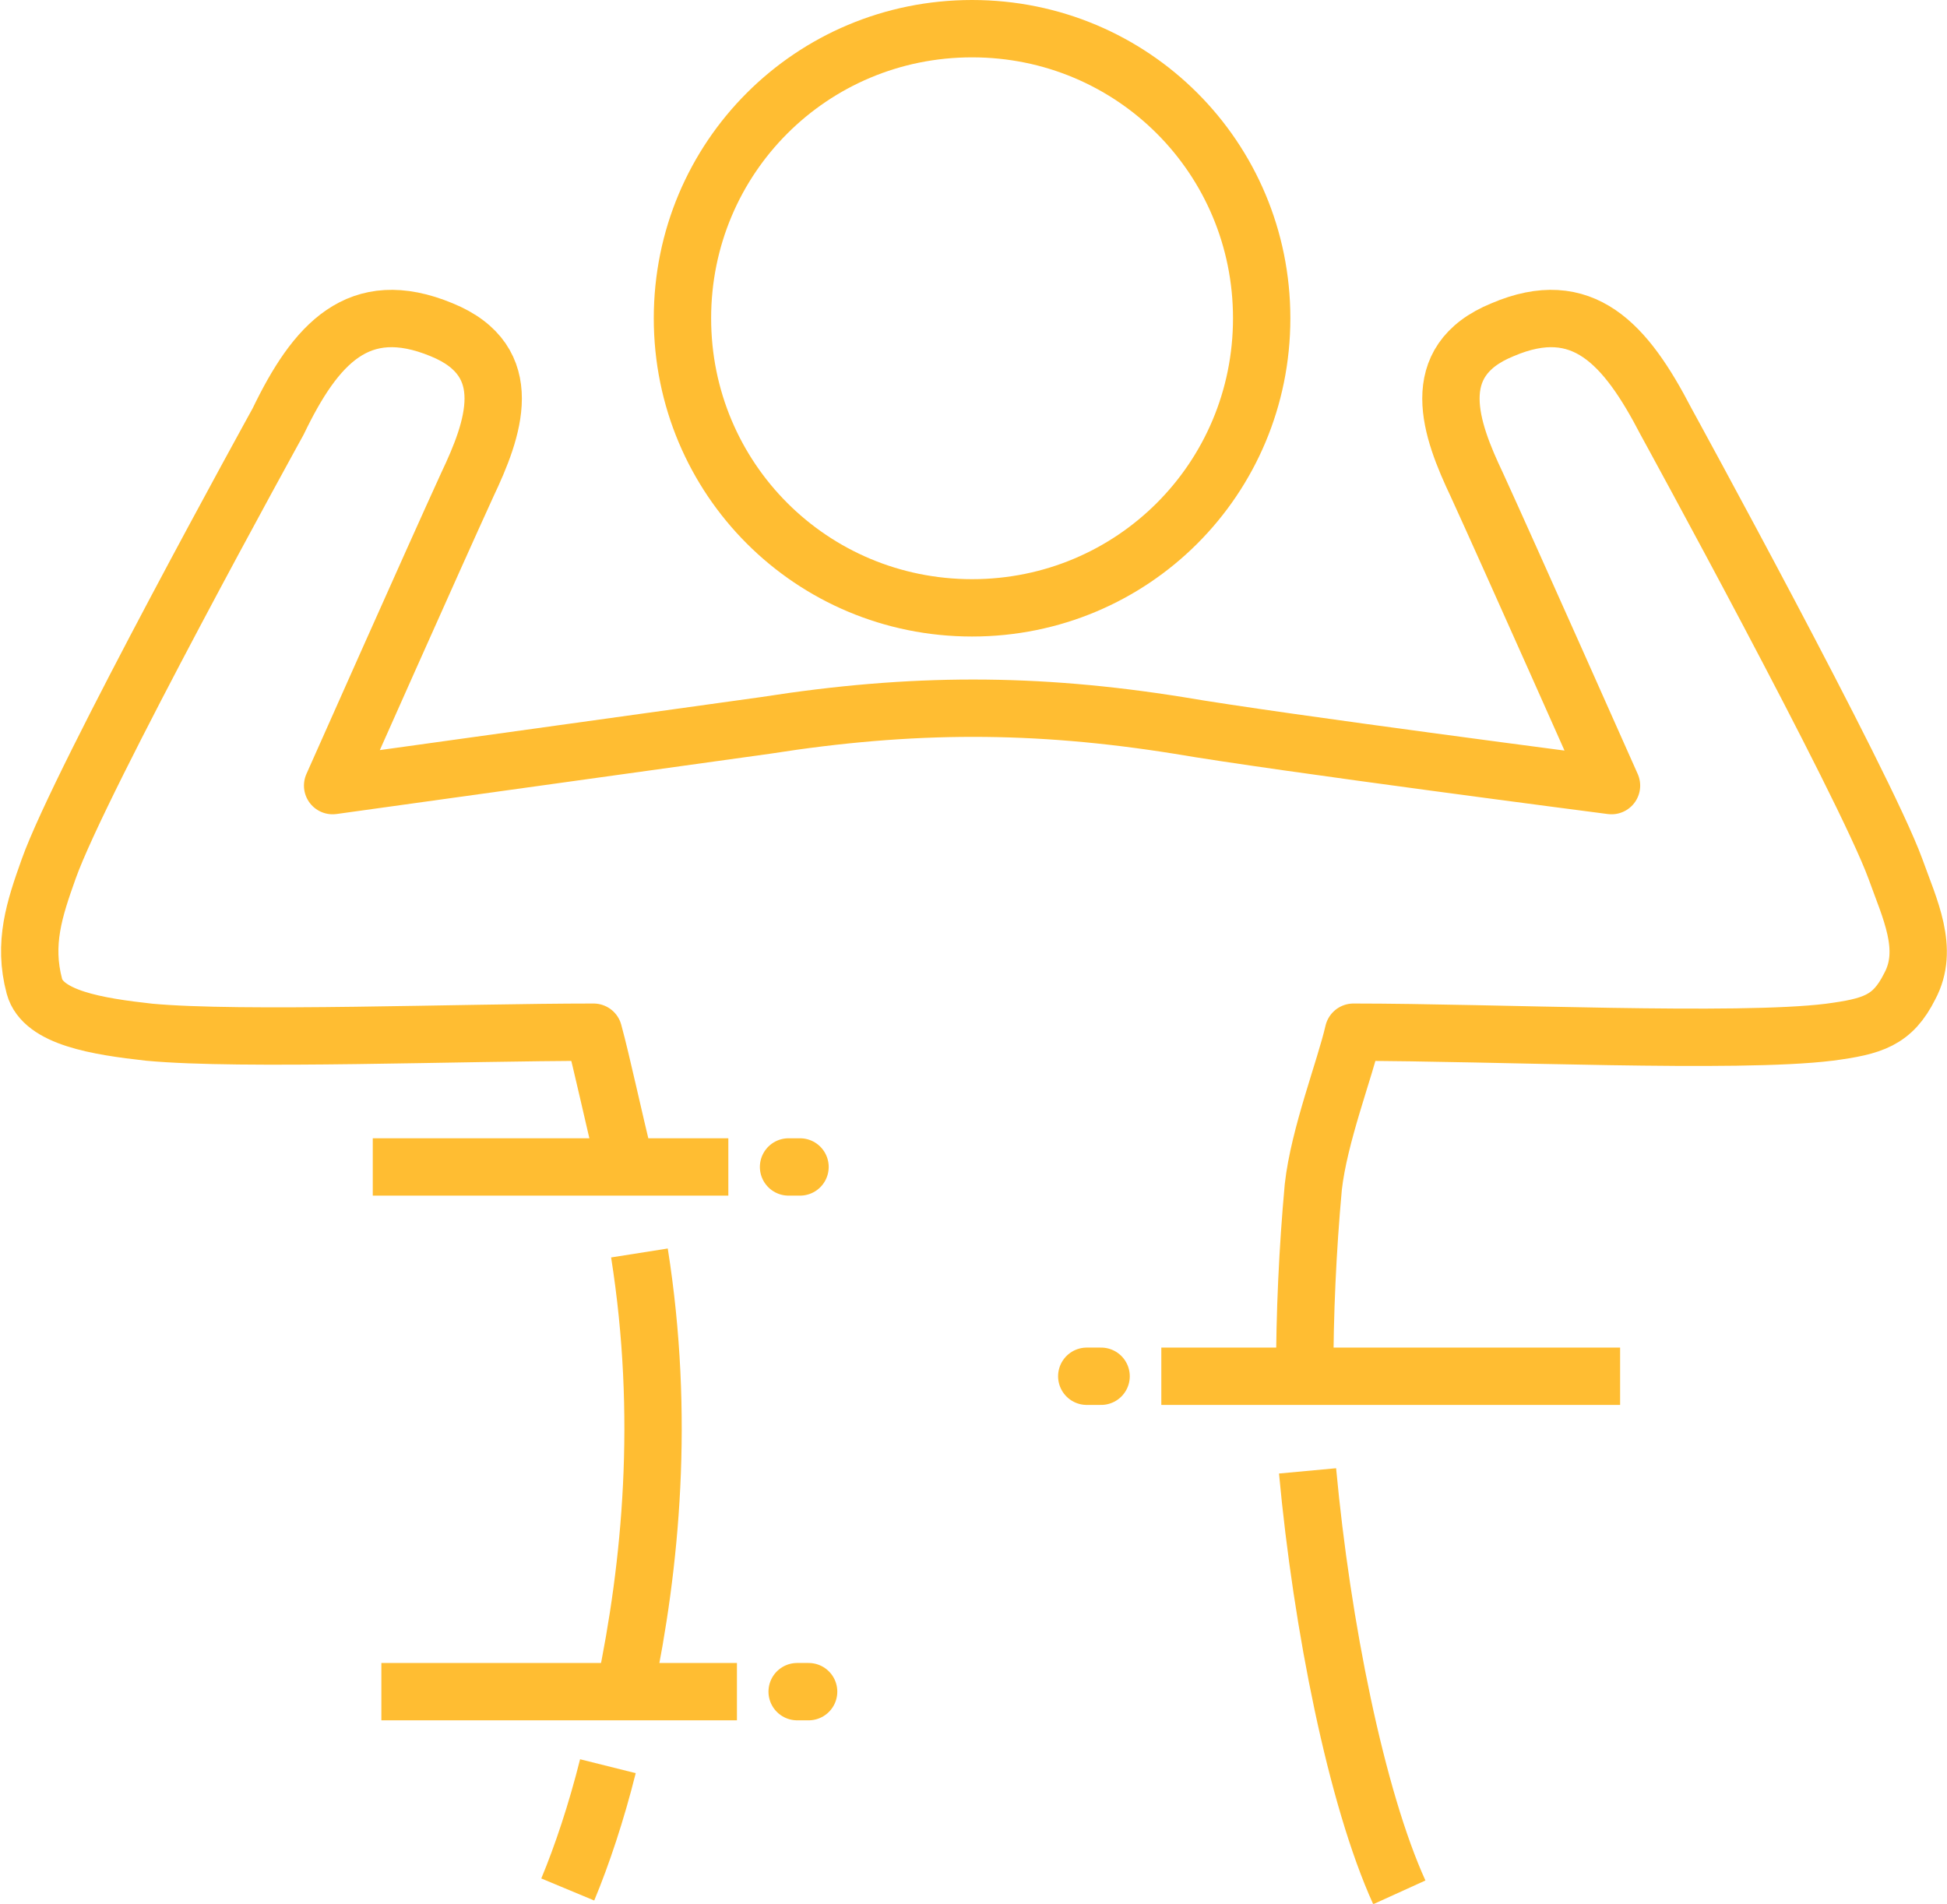
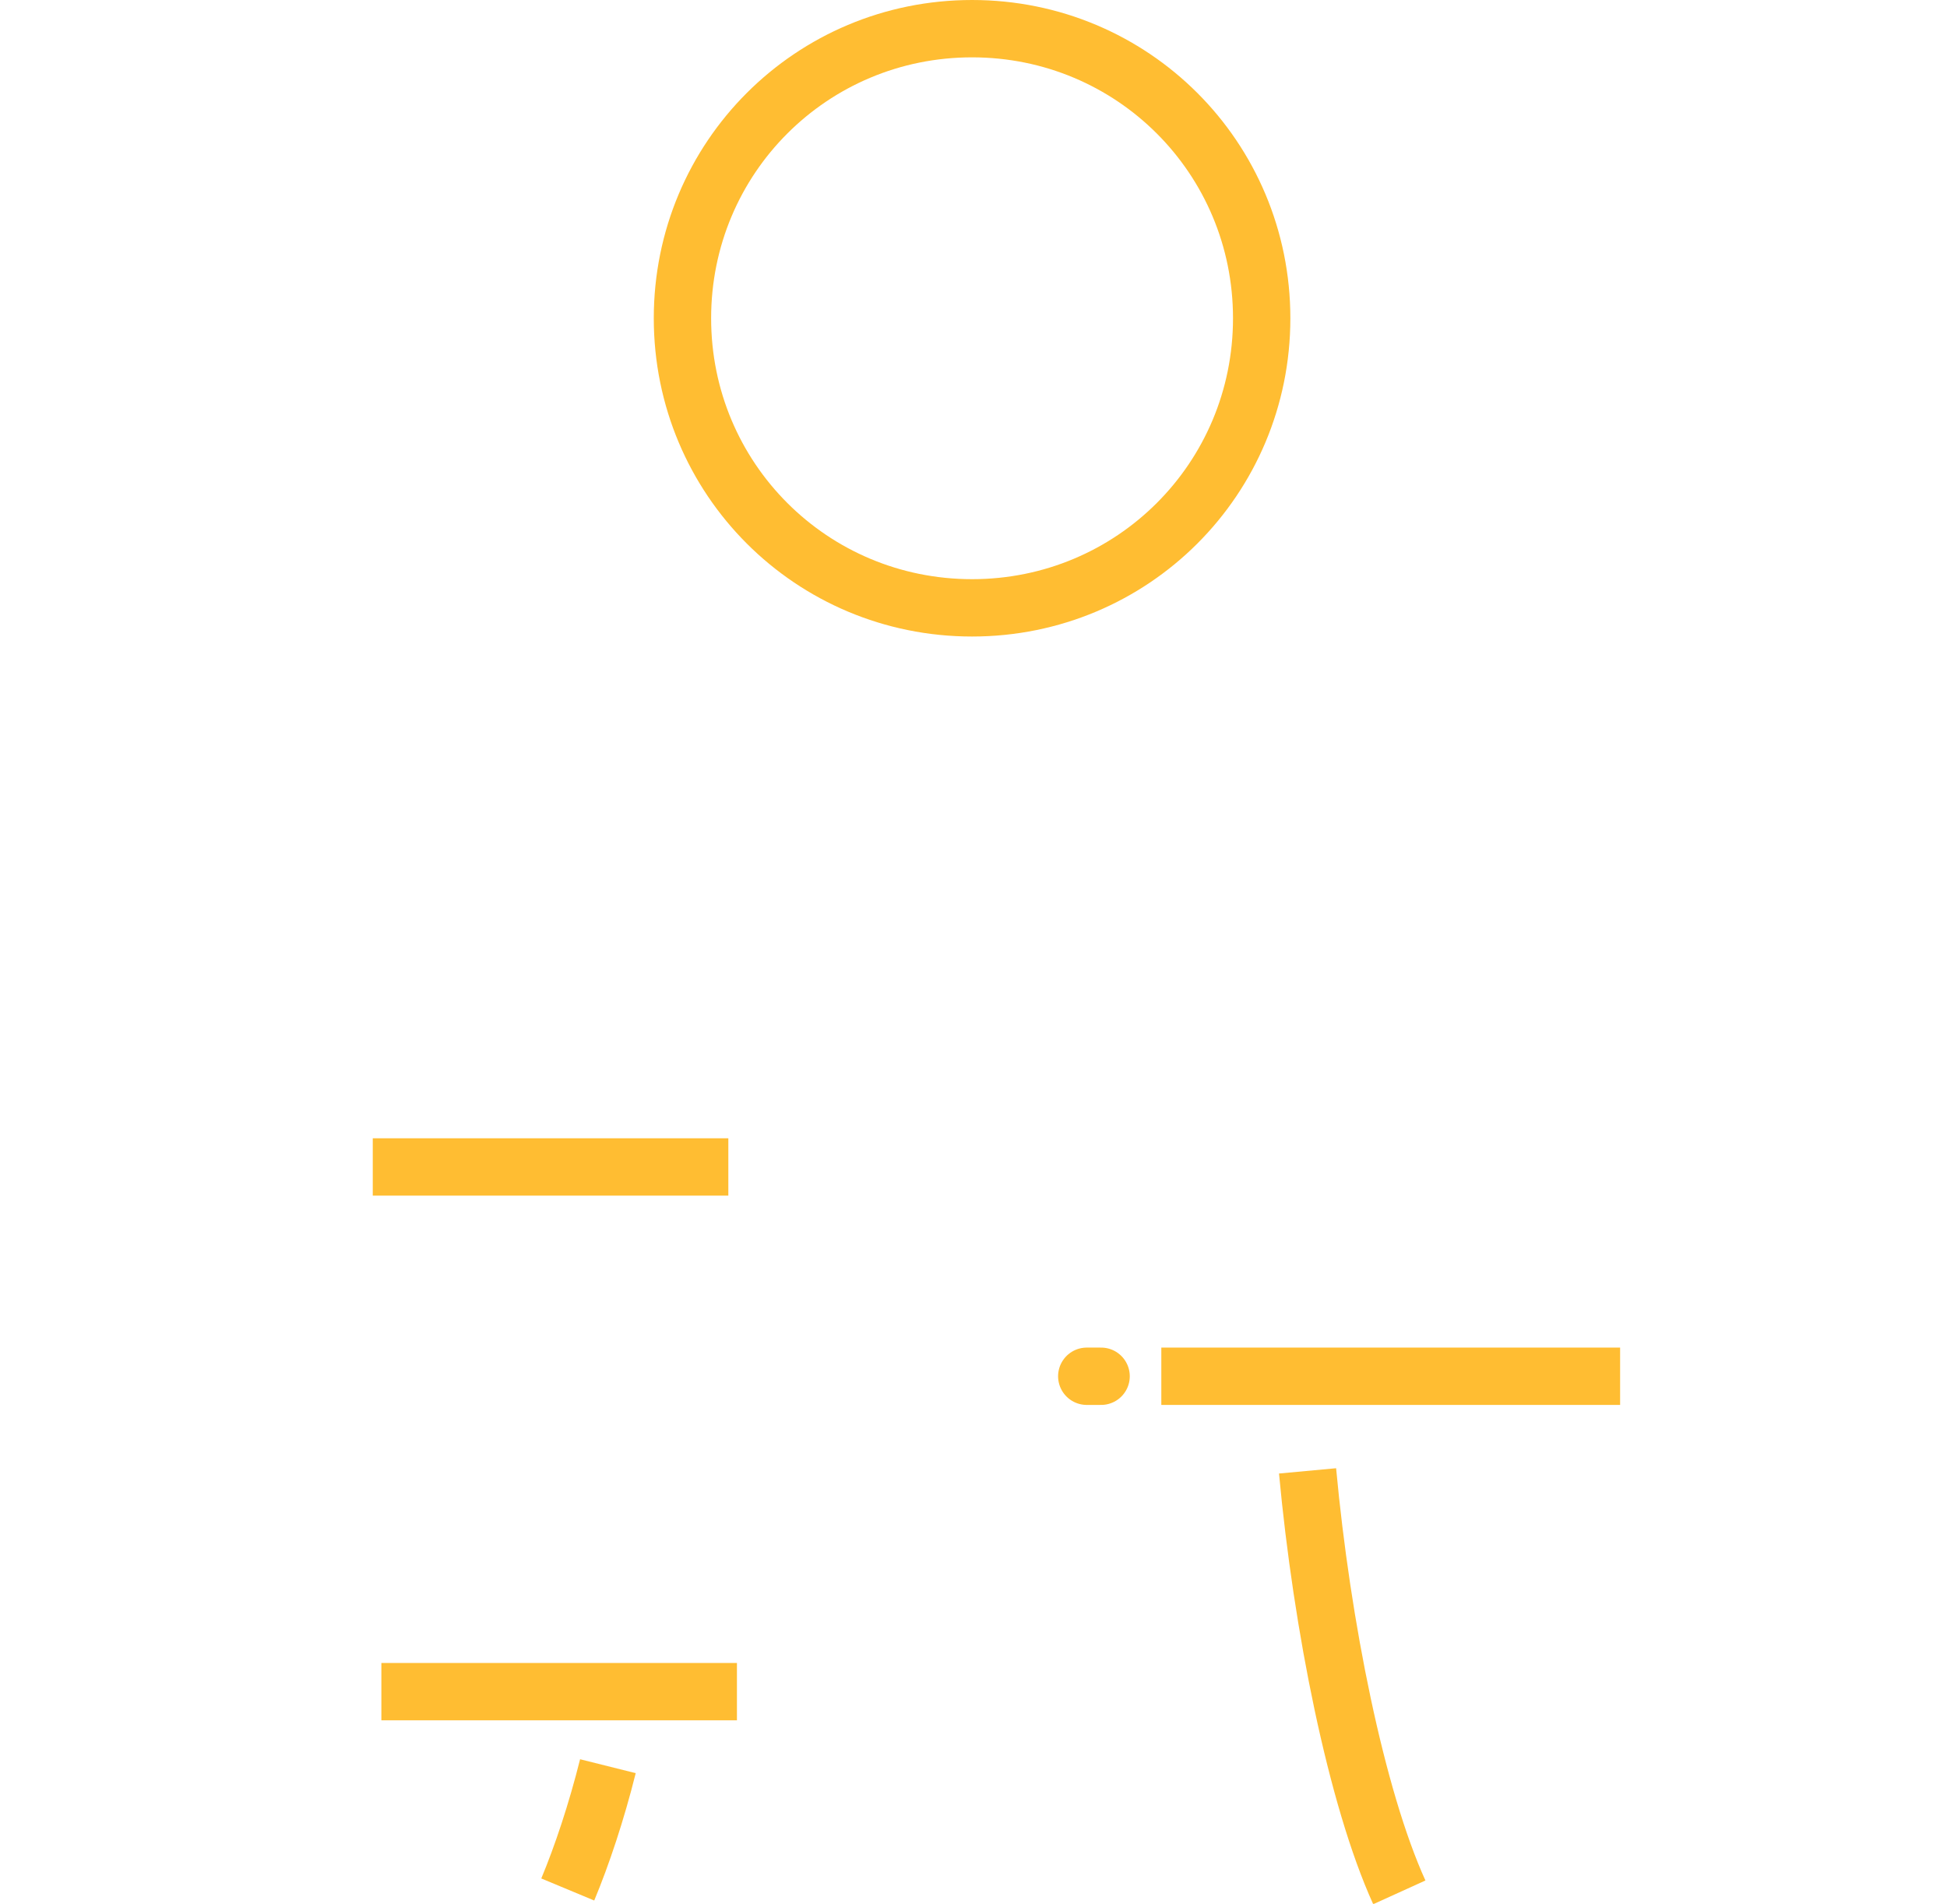
<svg xmlns="http://www.w3.org/2000/svg" id="Ebene_1" x="0px" y="0px" viewBox="0 0 67.9 66.4" style="enable-background:new 0 0 67.9 66.4;" xml:space="preserve">
  <style type="text/css">
	.st0{fill:none;stroke:#FFBD32;stroke-width:2;stroke-miterlimit:10;}
	.st1{fill:none;stroke:#FFBD32;stroke-width:2;stroke-linecap:round;stroke-miterlimit:10;}
	.st2{fill:none;stroke:#FFBD32;stroke-width:2;stroke-linejoin:round;stroke-miterlimit:10;}
</style>
  <g>
    <line class="st0" x1="25.7" y1="59" x2="13.3" y2="59" />
-     <line class="st1" x1="28.2" y1="59" x2="27.8" y2="59" />
    <line class="st0" x1="40.5" y1="48" x2="56.5" y2="48" />
    <line class="st1" x1="37.9" y1="48" x2="38.4" y2="48" />
    <line class="st0" x1="25.4" y1="40.7" x2="13" y2="40.7" />
-     <line class="st1" x1="27.9" y1="40.7" x2="27.5" y2="40.7" />
    <path class="st2" d="M23.8,11.1c0,5.6,4.5,10.1,10.1,10.1c5.6,0,10.1-4.5,10.1-10.1C44,5.5,39.5,1,33.9,1   C28.3,1,23.8,5.5,23.8,11.1z" />
    <path class="st2" d="M21.2,61.6c-0.4,1.6-0.9,3.1-1.4,4.3" />
-     <path class="st2" d="M22.3,43.7c0.9,5.7,0.4,10.9-0.5,15.2" />
-     <path class="st2" d="M45.5,48c0-2.2,0.1-4.4,0.3-6.6c0.2-1.8,1.1-4.1,1.4-5.4c4.9,0,13.4,0.4,16.6,0c1.5-0.2,2.2-0.4,2.8-1.6   c0.7-1.3,0-2.7-0.5-4.1c-1.1-3-8-15.6-8-15.6c-1.4-2.7-2.9-4.4-5.7-3.2c-2.7,1.1-1.8,3.5-0.9,5.4c1.1,2.4,4.7,10.5,4.7,10.5   s-11.6-1.5-15.1-2.1c-5-0.8-9.3-0.8-14.4,0c-3.6,0.5-15.1,2.1-15.1,2.1s3.6-8.1,4.7-10.5c0.9-1.9,1.8-4.3-0.9-5.4   c-2.9-1.2-4.4,0.5-5.7,3.2c0,0-6.9,12.5-8,15.6c-0.5,1.4-0.9,2.6-0.5,4.1c0.3,1.1,2.2,1.4,4,1.6c3.2,0.3,10.9,0,15.5,0   c0.3,1.1,0.7,3,1.1,4.6" />
    <path class="st2" d="M48.8,66c-1.5-3.3-2.7-9.3-3.2-14.7" />
  </g>
</svg>